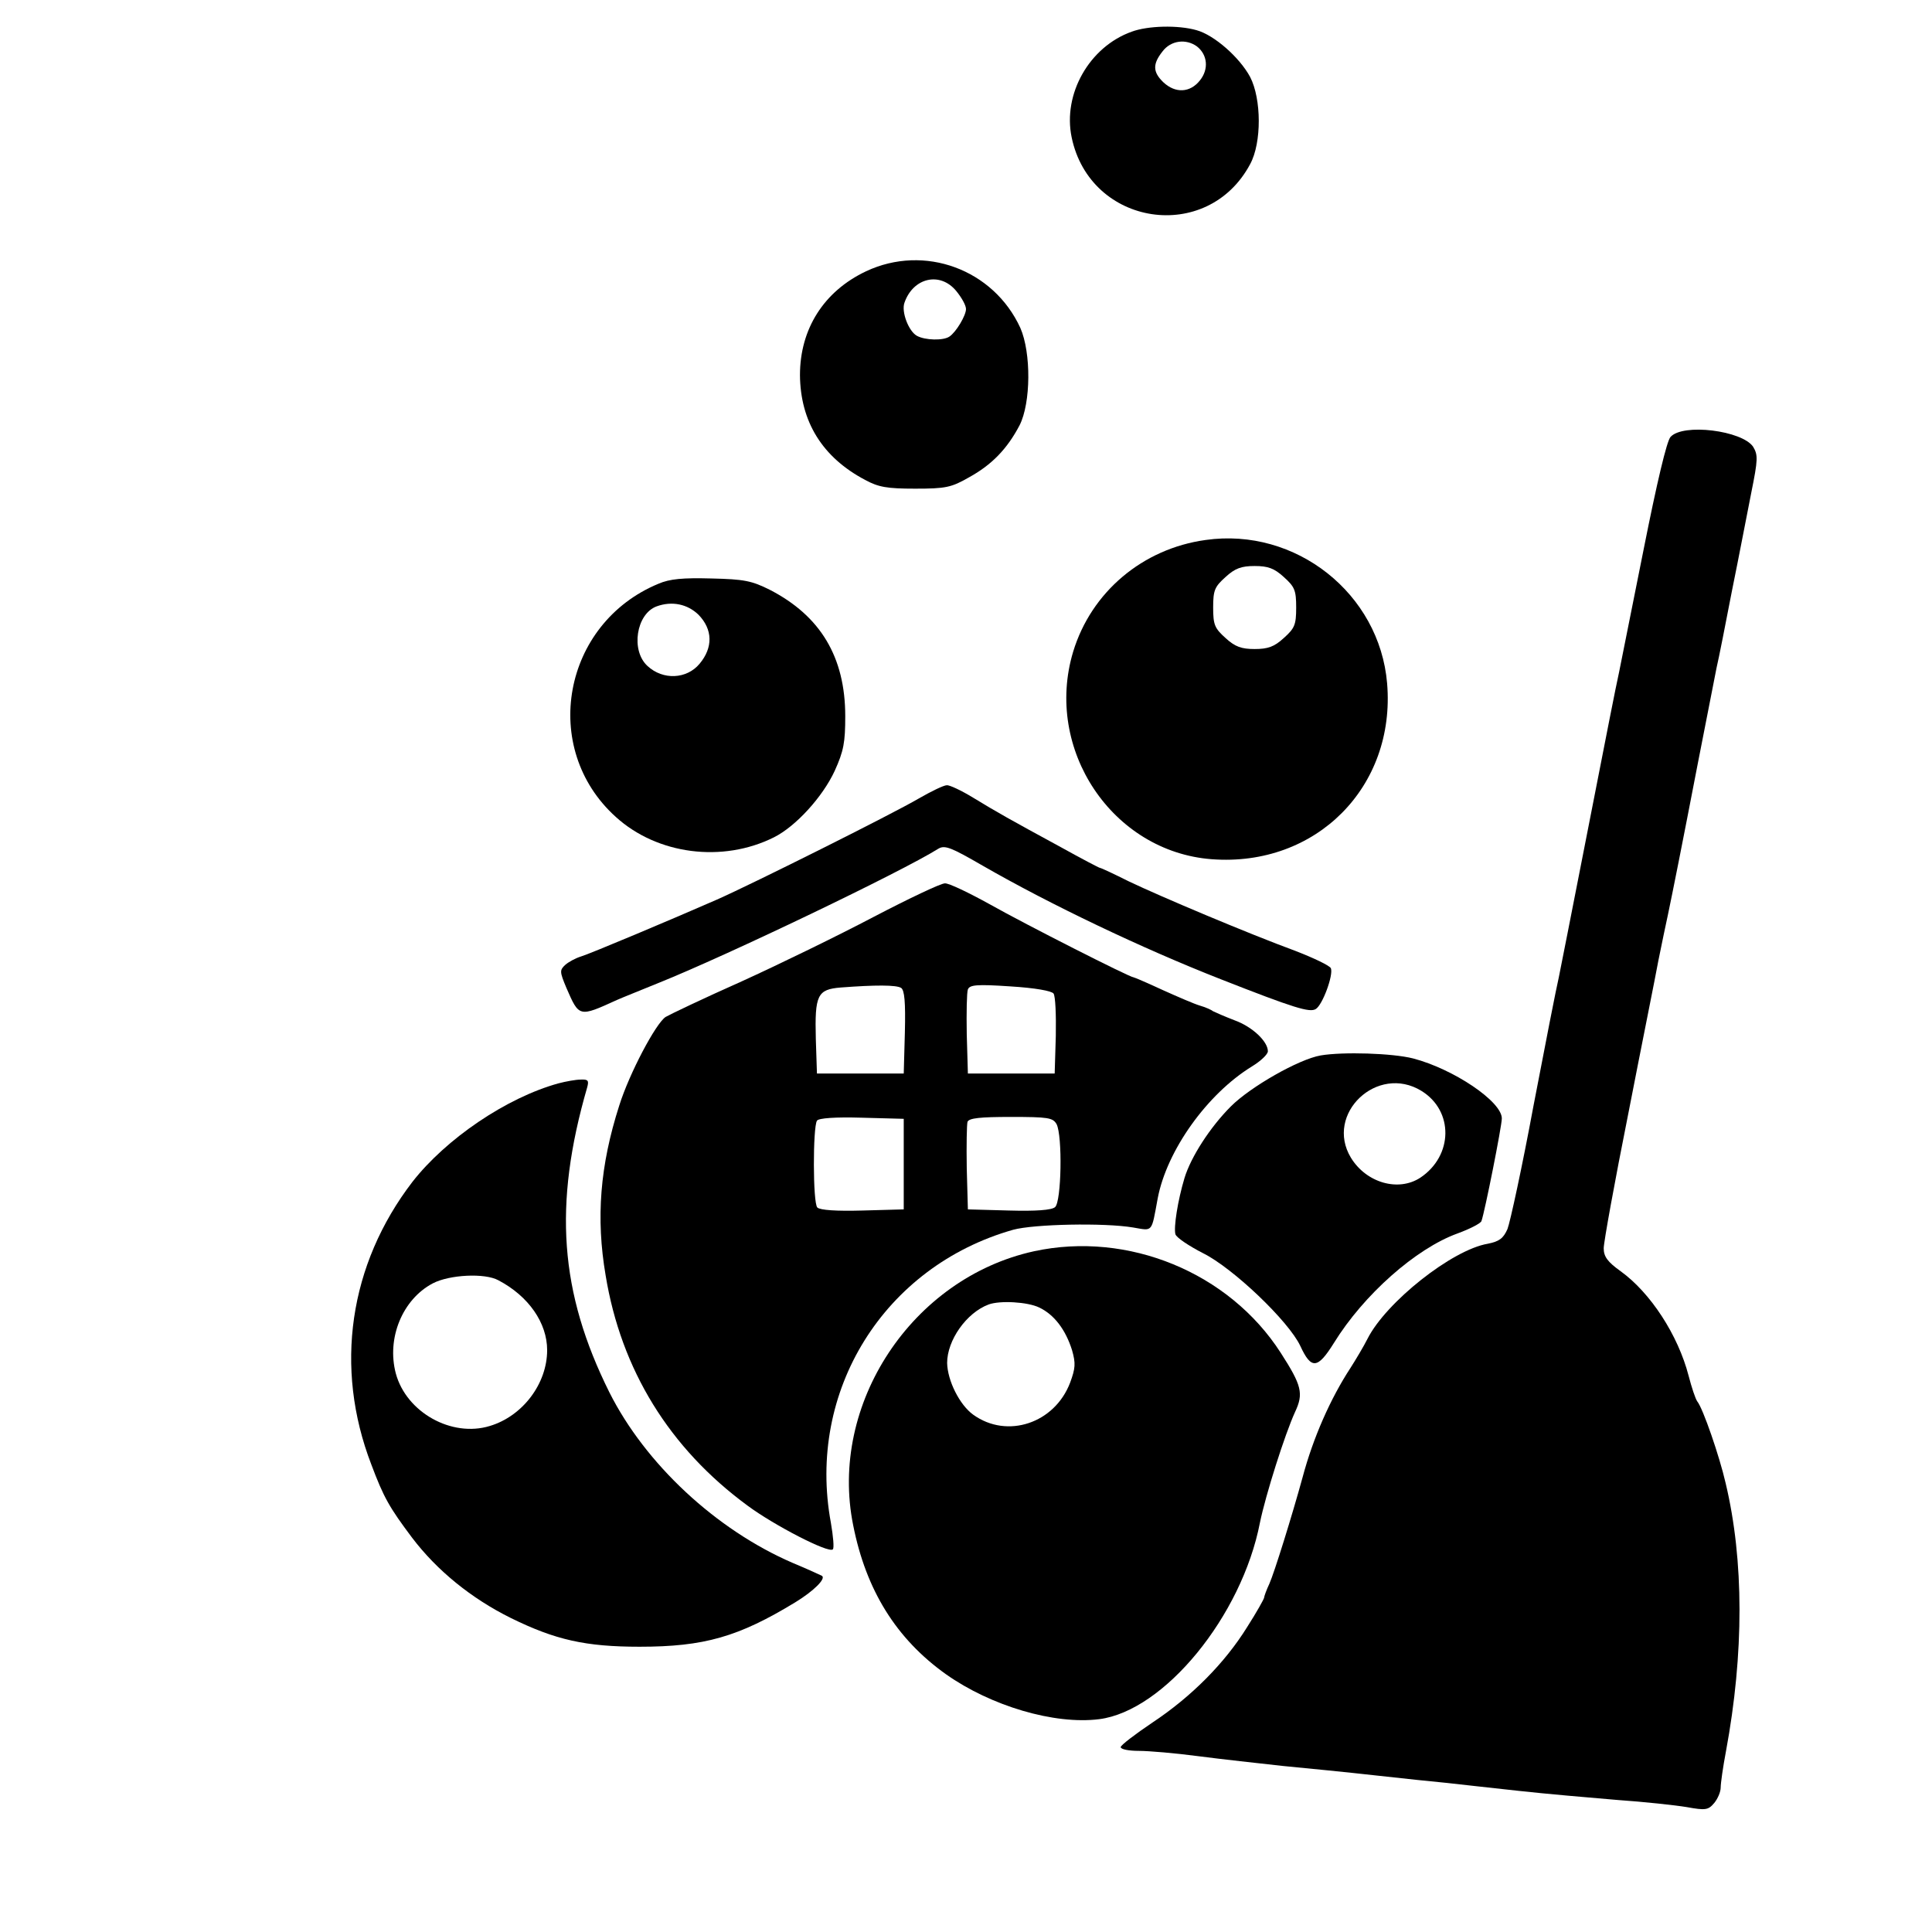
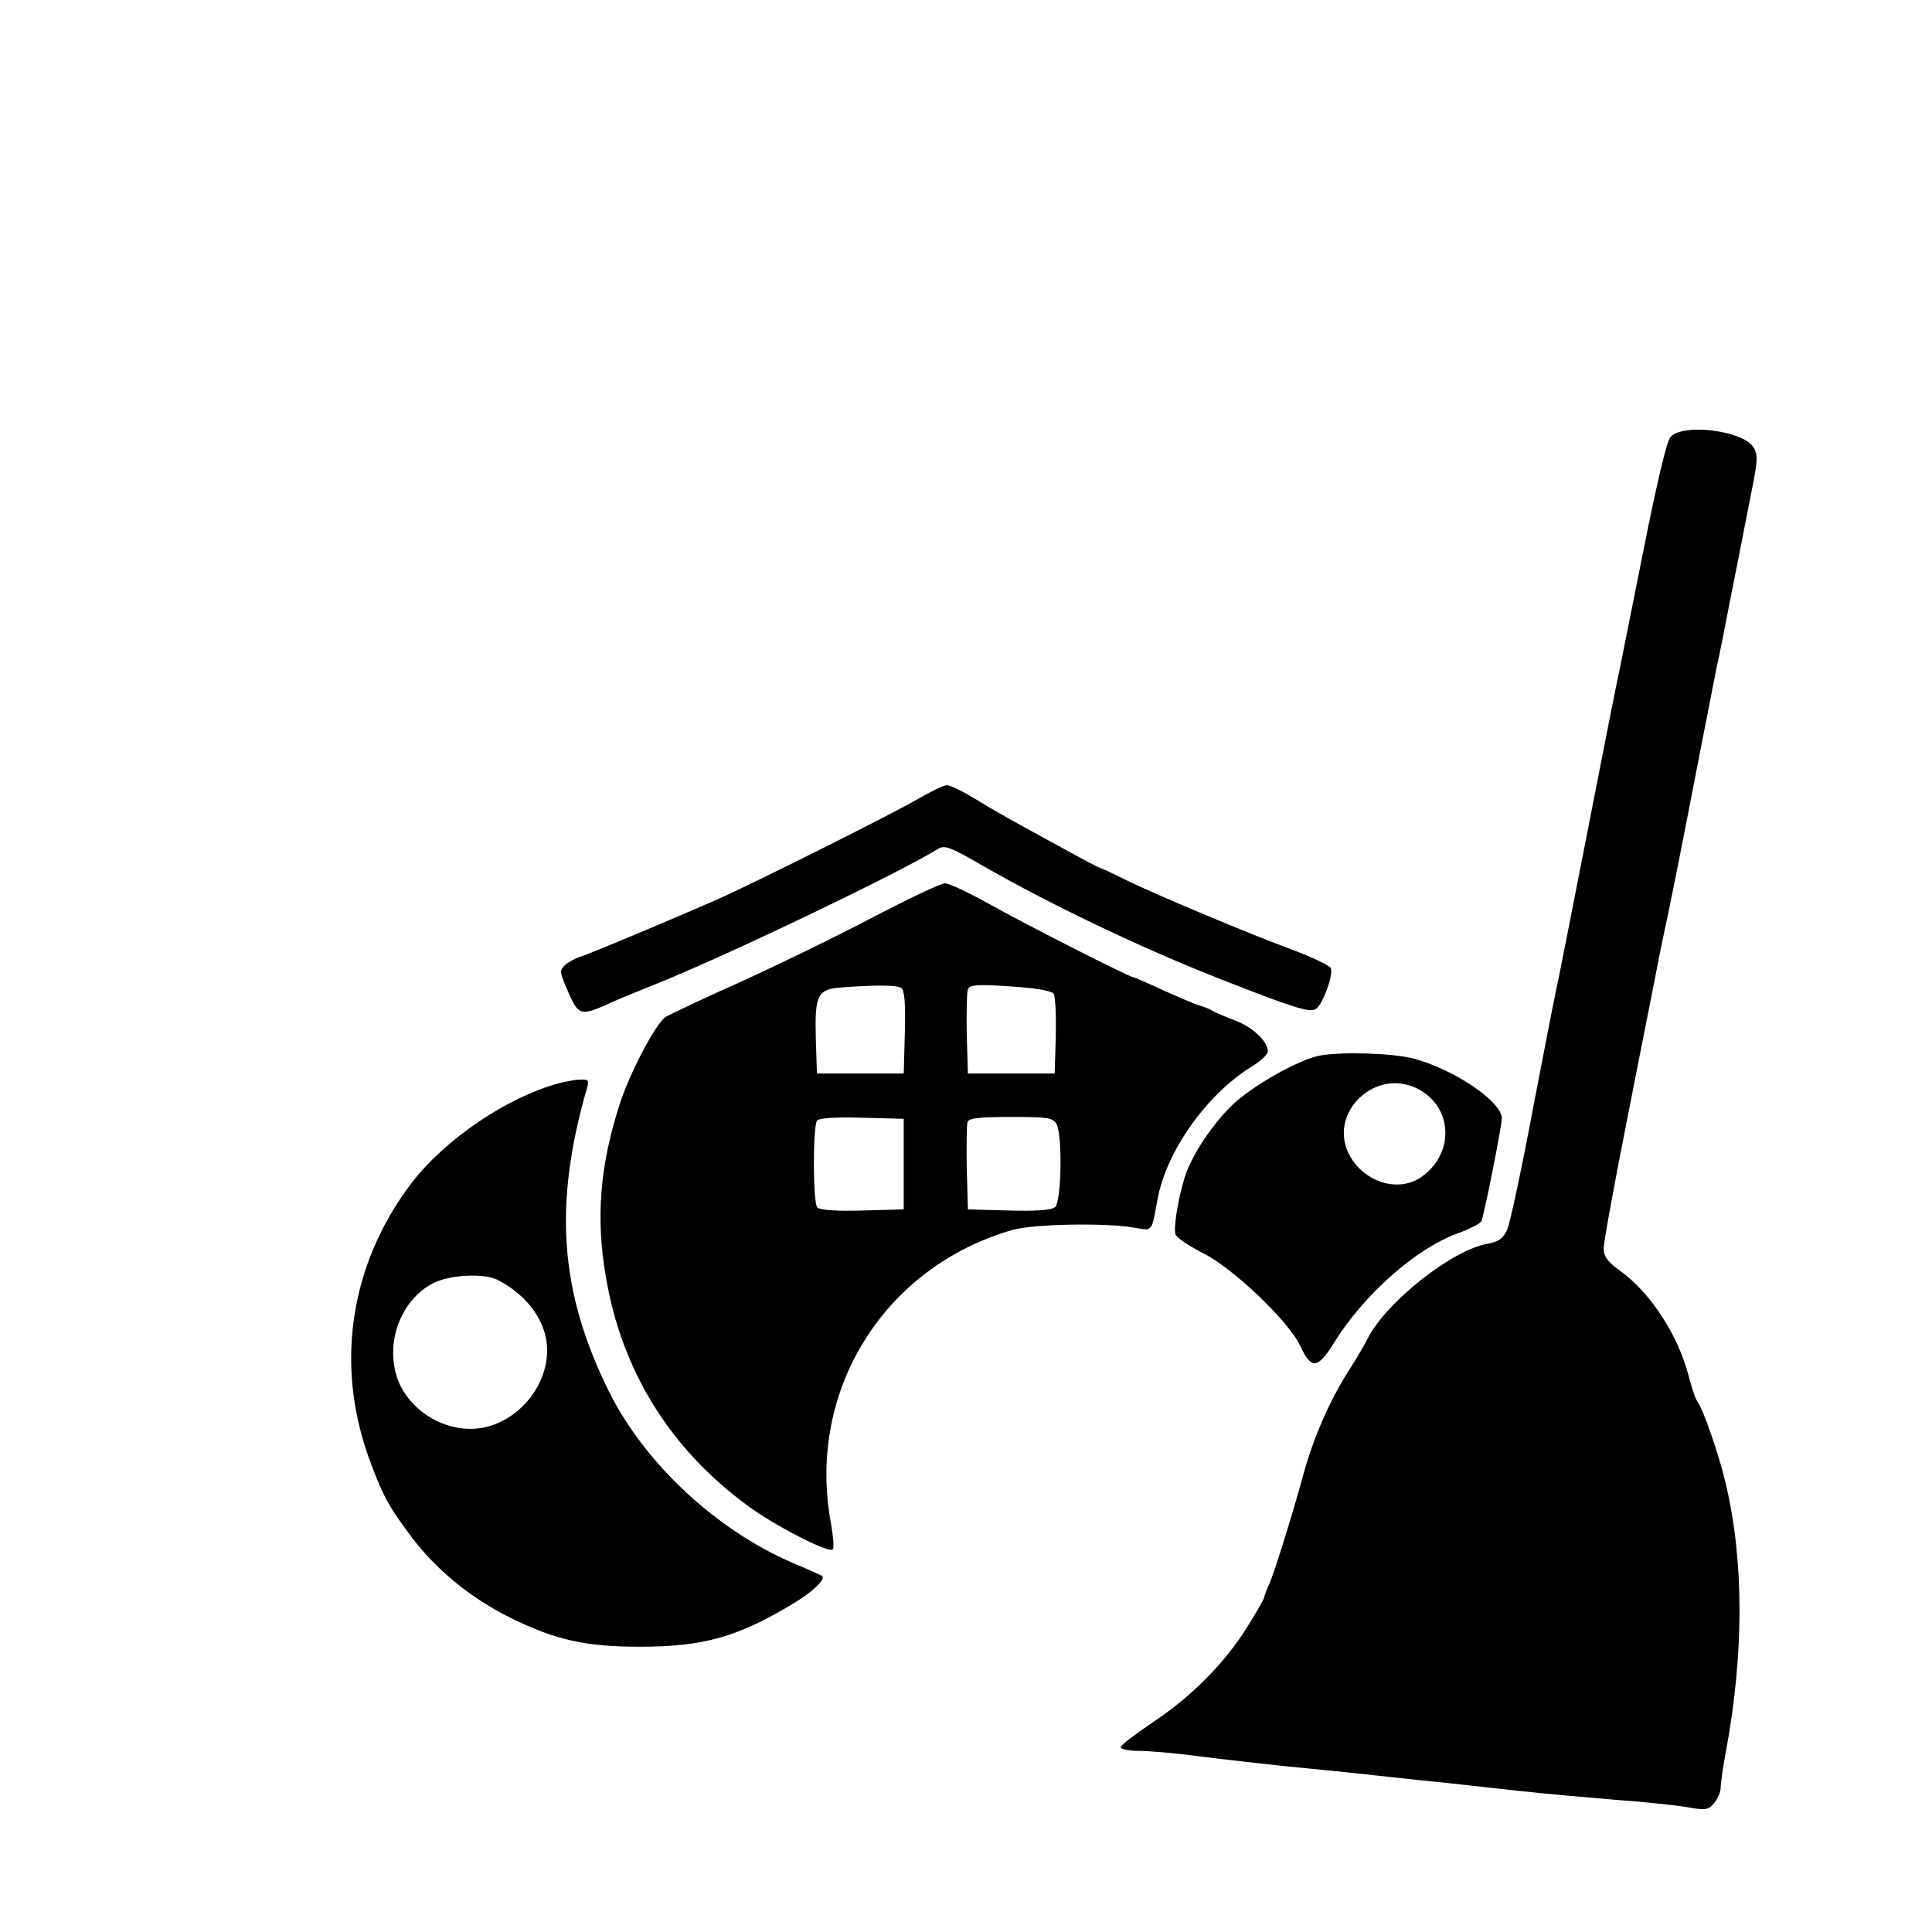
<svg xmlns="http://www.w3.org/2000/svg" version="1.0" width="512pt" height="512pt" viewBox="0 0 512 512" preserveAspectRatio="xMidYMid meet">
  <g transform="translate(0,512) scale(0.1,-0.1)" fill="#000000" stroke="none">
-     <path d="M2999 5036 c-112 -40 -183 -165 -159 -280 49 -236 360 -283 473 -71 31 57 30 173 0 231 -28 52 -95 111 -142 124 -49 14 -129 12 -172 -4z m173 -39 c28 -22 32 -60 8 -90 -26 -33 -65 -35 -97 -5 -28 27 -29 48 -2 82 22 29 62 34 91 13z" />
-     <path d="M2295 4401 c-112 -53 -175 -153 -175 -275 1 -123 59 -218 173 -278 35 -19 58 -23 132 -23 81 0 96 3 143 30 60 33 101 75 134 138 30 59 31 192 2 258 -71 155 -254 223 -409 150z m239 -52 c14 -17 26 -38 26 -48 0 -17 -26 -61 -44 -73 -16 -11 -64 -10 -86 2 -22 12 -42 64 -33 88 23 66 94 83 137 31z" />
    <path d="M4427 3962 c-10 -11 -36 -121 -71 -297 -31 -154 -60 -300 -65 -325 -12 -55 -26 -128 -96 -485 -30 -154 -59 -300 -64 -325 -6 -25 -36 -178 -67 -340 -30 -162 -62 -309 -69 -327 -11 -25 -22 -33 -52 -39 -95 -16 -270 -155 -319 -252 -10 -20 -31 -55 -45 -77 -53 -81 -99 -185 -127 -290 -28 -102 -75 -253 -88 -282 -8 -17 -14 -34 -14 -37 0 -3 -20 -39 -45 -78 -59 -95 -147 -184 -251 -253 -46 -31 -84 -60 -84 -65 0 -6 22 -10 48 -10 26 0 97 -6 157 -14 61 -8 162 -19 225 -26 63 -6 174 -17 245 -25 72 -8 157 -17 190 -20 33 -4 119 -13 190 -21 72 -8 189 -18 260 -24 72 -5 155 -14 185 -19 50 -9 57 -8 73 11 9 11 17 29 17 41 0 11 6 54 14 96 48 259 48 506 -1 711 -16 70 -60 198 -75 216 -5 7 -15 37 -23 68 -28 108 -101 220 -180 277 -35 25 -45 39 -45 61 0 16 29 176 65 356 35 180 72 363 80 407 9 44 20 98 25 120 13 62 37 182 80 405 22 113 44 225 49 250 6 25 24 117 41 205 18 88 40 204 51 259 18 89 18 100 5 122 -29 43 -186 63 -219 26z" />
-     <path d="M3195 3689 c-167 -23 -303 -138 -351 -296 -78 -259 104 -530 367 -550 277 -21 488 192 465 466 -20 238 -242 414 -481 380z m207 -98 c29 -26 33 -35 33 -81 0 -46 -4 -55 -33 -81 -25 -23 -42 -29 -77 -29 -35 0 -52 6 -77 29 -29 26 -33 35 -33 81 0 46 4 55 33 81 25 23 42 29 77 29 35 0 52 -6 77 -29z" />
-     <path d="M1745 3573 c-254 -105 -315 -436 -113 -618 110 -100 283 -122 419 -54 58 29 129 107 161 176 24 53 28 76 28 145 0 157 -66 266 -200 335 -48 24 -68 28 -155 30 -75 2 -110 -1 -140 -14z m106 -82 c38 -39 39 -87 3 -130 -34 -41 -97 -44 -138 -6 -45 41 -30 138 24 158 41 15 82 6 111 -22z" />
    <path d="M2435 3004 c-70 -41 -440 -226 -535 -268 -114 -50 -337 -144 -361 -151 -13 -4 -32 -14 -41 -22 -15 -14 -15 -18 3 -61 34 -78 33 -78 134 -32 11 5 61 25 110 45 182 73 645 295 742 356 17 10 34 3 117 -45 179 -103 422 -219 631 -301 196 -77 236 -89 252 -79 18 11 47 90 40 108 -3 7 -45 27 -94 46 -125 46 -355 143 -441 184 -40 20 -74 36 -77 36 -2 0 -48 24 -102 54 -138 75 -170 93 -234 132 -31 19 -63 34 -70 33 -8 0 -41 -16 -74 -35z" />
    <path d="M2315 2690 c-93 -49 -251 -126 -350 -171 -99 -44 -189 -87 -201 -94 -26 -17 -96 -149 -123 -235 -51 -159 -62 -298 -36 -450 41 -250 169 -458 376 -610 70 -52 215 -127 226 -116 4 3 1 35 -5 70 -65 350 141 680 483 777 55 15 241 19 318 6 53 -9 48 -15 65 77 24 127 131 277 250 350 23 14 42 32 42 40 0 26 -41 65 -88 82 -26 10 -51 21 -57 24 -5 4 -21 11 -35 15 -14 4 -58 23 -98 41 -41 19 -76 34 -78 34 -10 0 -286 140 -380 193 -56 31 -110 57 -120 56 -11 0 -95 -40 -189 -89z m73 -188 c9 -6 12 -37 10 -118 l-3 -109 -115 0 -115 0 -3 92 c-3 116 4 131 66 136 92 7 147 7 160 -1z m404 -15 c5 -7 7 -57 6 -112 l-3 -100 -115 0 -115 0 -3 104 c-1 58 0 111 3 119 5 12 23 14 112 8 66 -4 110 -12 115 -19z m-397 -452 l0 -120 -109 -3 c-69 -2 -113 1 -120 8 -12 12 -12 212 -1 230 4 7 50 10 118 8 l112 -3 0 -120z m405 106 c16 -31 13 -206 -4 -220 -9 -8 -51 -11 -122 -9 l-109 3 -3 109 c-1 61 0 116 2 123 4 10 34 13 115 13 99 0 111 -2 121 -19z" />
    <path d="M3500 2323 c-58 -10 -186 -83 -238 -135 -55 -55 -106 -134 -123 -190 -18 -60 -29 -131 -24 -149 3 -9 36 -31 73 -50 79 -39 227 -180 258 -246 29 -63 46 -61 89 8 79 128 217 250 327 290 33 12 62 27 64 33 9 25 54 252 54 272 0 45 -128 131 -235 159 -55 14 -186 18 -245 8z m267 -94 c86 -53 84 -172 -3 -230 -58 -38 -143 -14 -184 53 -70 116 70 249 187 177z" />
    <path d="M1480 2249 c-138 -38 -298 -147 -387 -261 -168 -219 -208 -492 -109 -749 33 -88 48 -114 108 -194 66 -87 157 -161 262 -213 118 -58 198 -76 341 -76 171 0 262 26 413 118 49 30 82 63 70 70 -2 1 -36 17 -77 34 -204 88 -391 263 -486 452 -132 265 -149 497 -59 808 5 18 3 22 -17 21 -13 0 -40 -5 -59 -10z m-159 -522 c80 -42 129 -113 129 -185 0 -89 -65 -175 -152 -201 -101 -31 -221 36 -249 139 -25 94 18 197 98 239 44 23 138 28 174 8z" />
-     <path d="M2740 1804 c-323 -71 -544 -405 -479 -726 34 -172 114 -301 246 -395 119 -84 287 -134 406 -119 172 22 378 273 426 521 15 73 66 234 93 293 23 49 18 70 -38 157 -137 213 -405 323 -654 269z m14 -149 c40 -19 70 -59 87 -113 10 -35 9 -48 -5 -86 -41 -108 -167 -150 -257 -85 -36 26 -68 90 -69 137 0 60 51 133 110 155 30 11 103 7 134 -8z" />
  </g>
</svg>